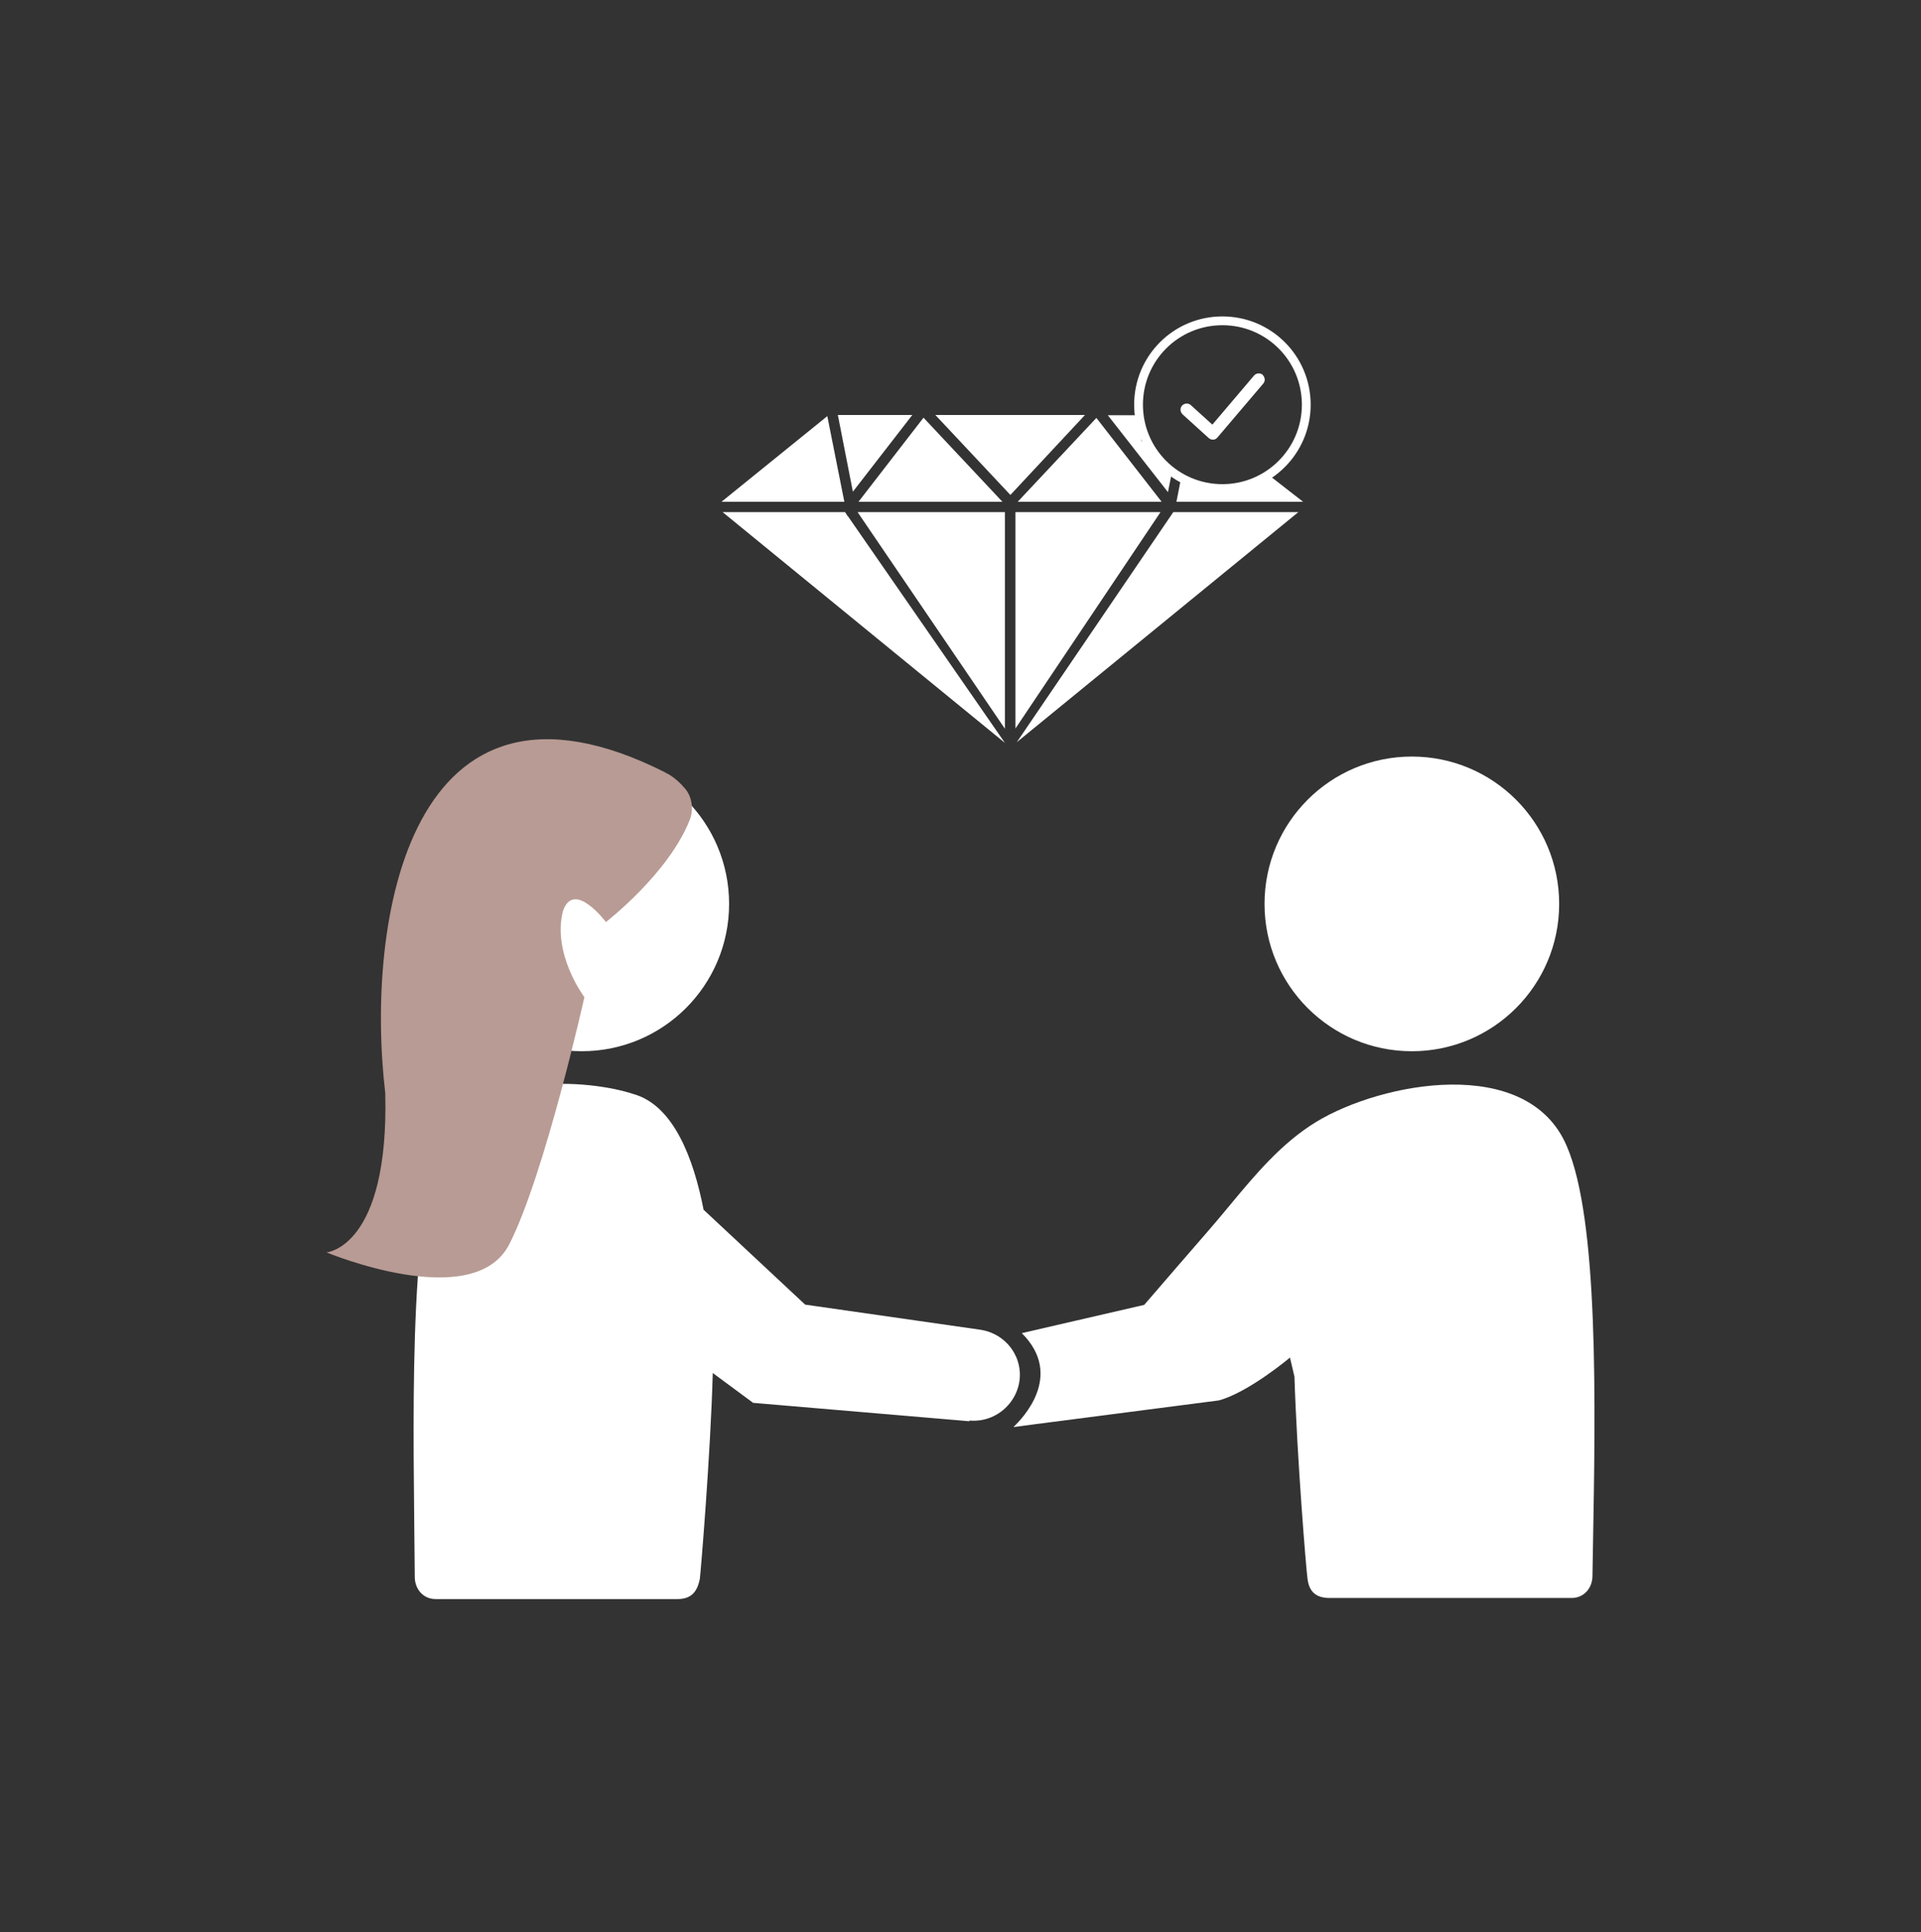
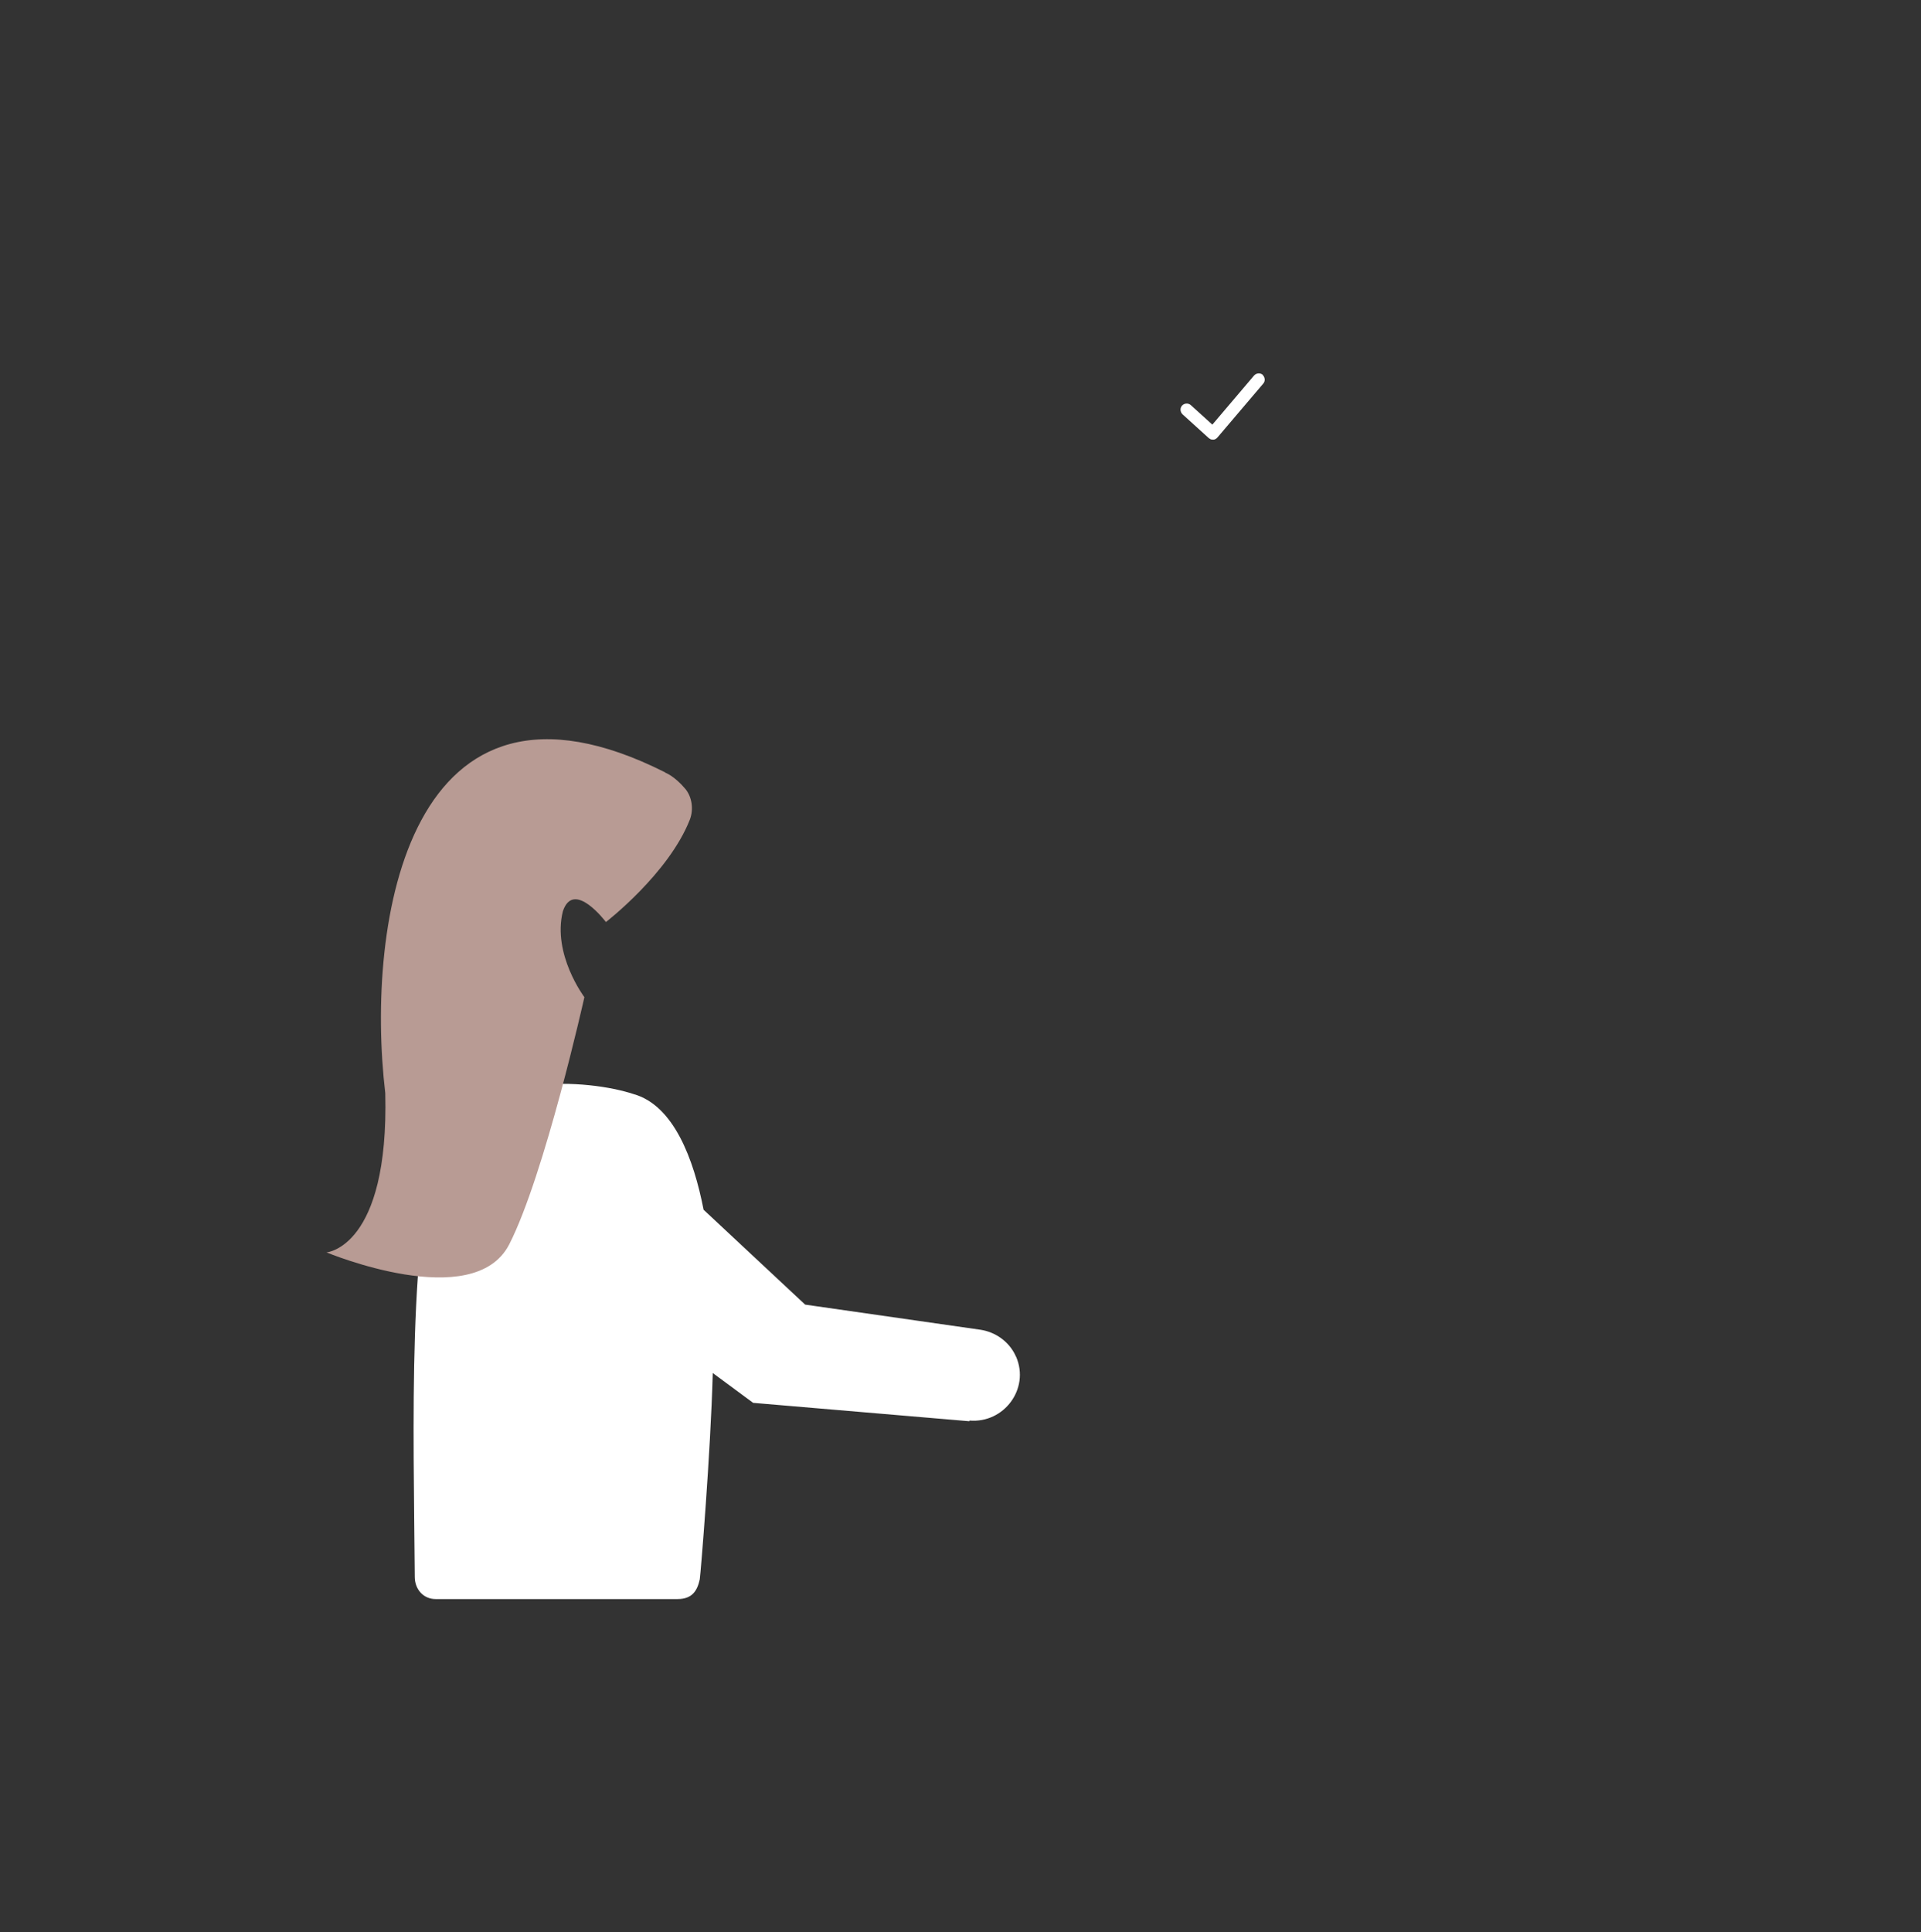
<svg xmlns="http://www.w3.org/2000/svg" width="177" height="178" viewBox="0 0 177 178" fill="none">
  <rect x="0" y="0" width="177" height="178" fill="#333333" stroke="none" />
-   <path fill-rule="evenodd" clip-rule="evenodd" d="M93.769 46.229L101.021 38.502L107.033 46.229H93.769ZM93.562 67.116V47.179H106.93L93.562 67.116ZM85.092 38.481L92.364 46.229H79.1L85.092 38.481ZM92.591 67.137L79.017 47.179H92.591V67.137ZM77.199 38.233H84.058L78.584 45.299L77.199 38.233ZM99.967 38.233L93.108 45.588H93.087L86.186 38.233H99.967ZM107.615 45.34L108.003 43.382L105.17 40.596V38.254H102.074L107.615 45.34ZM93.69 68.374L108.107 47.179H108.128H119.631L93.69 68.374ZM116.662 43.58L120.069 46.229H108.396L108.85 43.912L111.058 45.013H114.738L116.662 43.58ZM78.067 47.551H78.088L78.108 47.53L92.591 68.439L66.58 47.179H77.86L78.067 47.489V47.551ZM77.798 46.229H66.477L76.228 38.337L77.798 46.229Z" fill="white" />
-   <path fill-rule="evenodd" clip-rule="evenodd" d="M104.5 37.283C104.5 32.783 108.132 29.151 112.632 29.151C117.132 29.151 120.764 32.783 120.764 37.283C120.764 41.784 117.111 45.415 112.632 45.415C108.132 45.415 104.5 41.783 104.5 37.283ZM112.632 29.961C108.579 29.961 105.31 33.23 105.31 37.283C105.31 41.336 108.579 44.605 112.632 44.605C116.665 44.605 119.954 41.335 119.954 37.283C119.954 33.23 116.685 29.961 112.632 29.961Z" fill="white" />
  <path d="M116.354 34.534C116.106 34.328 115.755 34.369 115.548 34.596L111.706 39.121L109.722 37.323C109.495 37.117 109.123 37.137 108.916 37.365C108.71 37.592 108.73 37.943 108.958 38.17L111.375 40.36C111.375 40.36 111.52 40.464 111.582 40.484C111.644 40.484 111.726 40.505 111.788 40.505C111.933 40.505 112.077 40.422 112.181 40.298L116.395 35.34C116.602 35.113 116.561 34.741 116.333 34.534H116.354Z" fill="white" />
-   <path fill-rule="evenodd" clip-rule="evenodd" d="M130.087 96.848C137.587 96.848 143.661 90.773 143.661 83.274C143.661 75.774 137.587 69.7 130.087 69.7C122.588 69.7 116.513 75.774 116.513 83.274C116.513 90.773 122.588 96.848 130.087 96.848ZM144.806 147.219C145.943 147.219 146.728 146.31 146.728 145.173C146.742 144.333 146.757 143.472 146.773 142.593C147.01 129.392 147.316 112.367 144.352 105.567C140.736 97.117 127.287 99.7 121.274 103.357C118.076 105.306 115.644 108.235 113.251 111.116C112.676 111.808 112.103 112.498 111.522 113.17C109.498 115.505 107.452 117.86 105.428 120.216L94.147 122.819C98.105 126.757 94.107 130.75 93.464 131.391C93.419 131.436 93.391 131.465 93.383 131.476L95.387 131.207L112.308 129.017C115.056 128.273 118.857 125.071 118.857 125.071L119.27 126.827C119.498 134.244 120.365 144.781 120.469 145.401C120.593 146.537 121.15 147.219 122.514 147.219H144.806Z" fill="white" />
-   <path d="M67.179 83.273C67.179 90.773 61.105 96.847 53.605 96.847C46.105 96.847 40.031 90.773 40.031 83.273C40.031 75.773 46.105 69.699 53.605 69.699C61.105 69.699 67.179 75.773 67.179 83.273Z" fill="white" />
  <path d="M89.31 130.935L69.393 129.241L65.674 126.493C65.468 133.993 64.559 144.943 64.476 145.5C64.249 146.533 63.794 147.319 62.431 147.319H40.138C39.002 147.319 38.217 146.41 38.217 145.273C38.114 131.699 37.535 112.795 40.696 105.44C43.651 98.539 54.291 99.448 58.361 100.791C62.08 101.824 63.918 106.783 64.828 111.452L74.187 120.192L90.322 122.505C91.727 122.712 92.967 123.6 93.566 124.881C93.566 124.923 93.607 124.964 93.628 125.005C94.888 127.939 92.512 131.142 89.331 130.873L89.31 130.935Z" fill="white" />
  <path d="M61.304 71.187C61.304 71.187 62.13 71.476 63.142 72.674C63.762 73.418 63.928 74.575 63.556 75.525C61.593 80.504 55.829 84.946 55.829 84.946C55.829 84.946 52.854 80.98 51.862 83.955C50.87 87.921 53.845 91.868 53.845 91.868C53.845 91.868 50.188 108.231 46.924 114.635C43.639 121.04 30.086 115.379 30.086 115.379C30.086 115.379 35.85 114.945 35.499 100.71C33.639 84.967 37.627 59.224 61.304 71.166V71.187Z" fill="#B89B94" />
</svg>